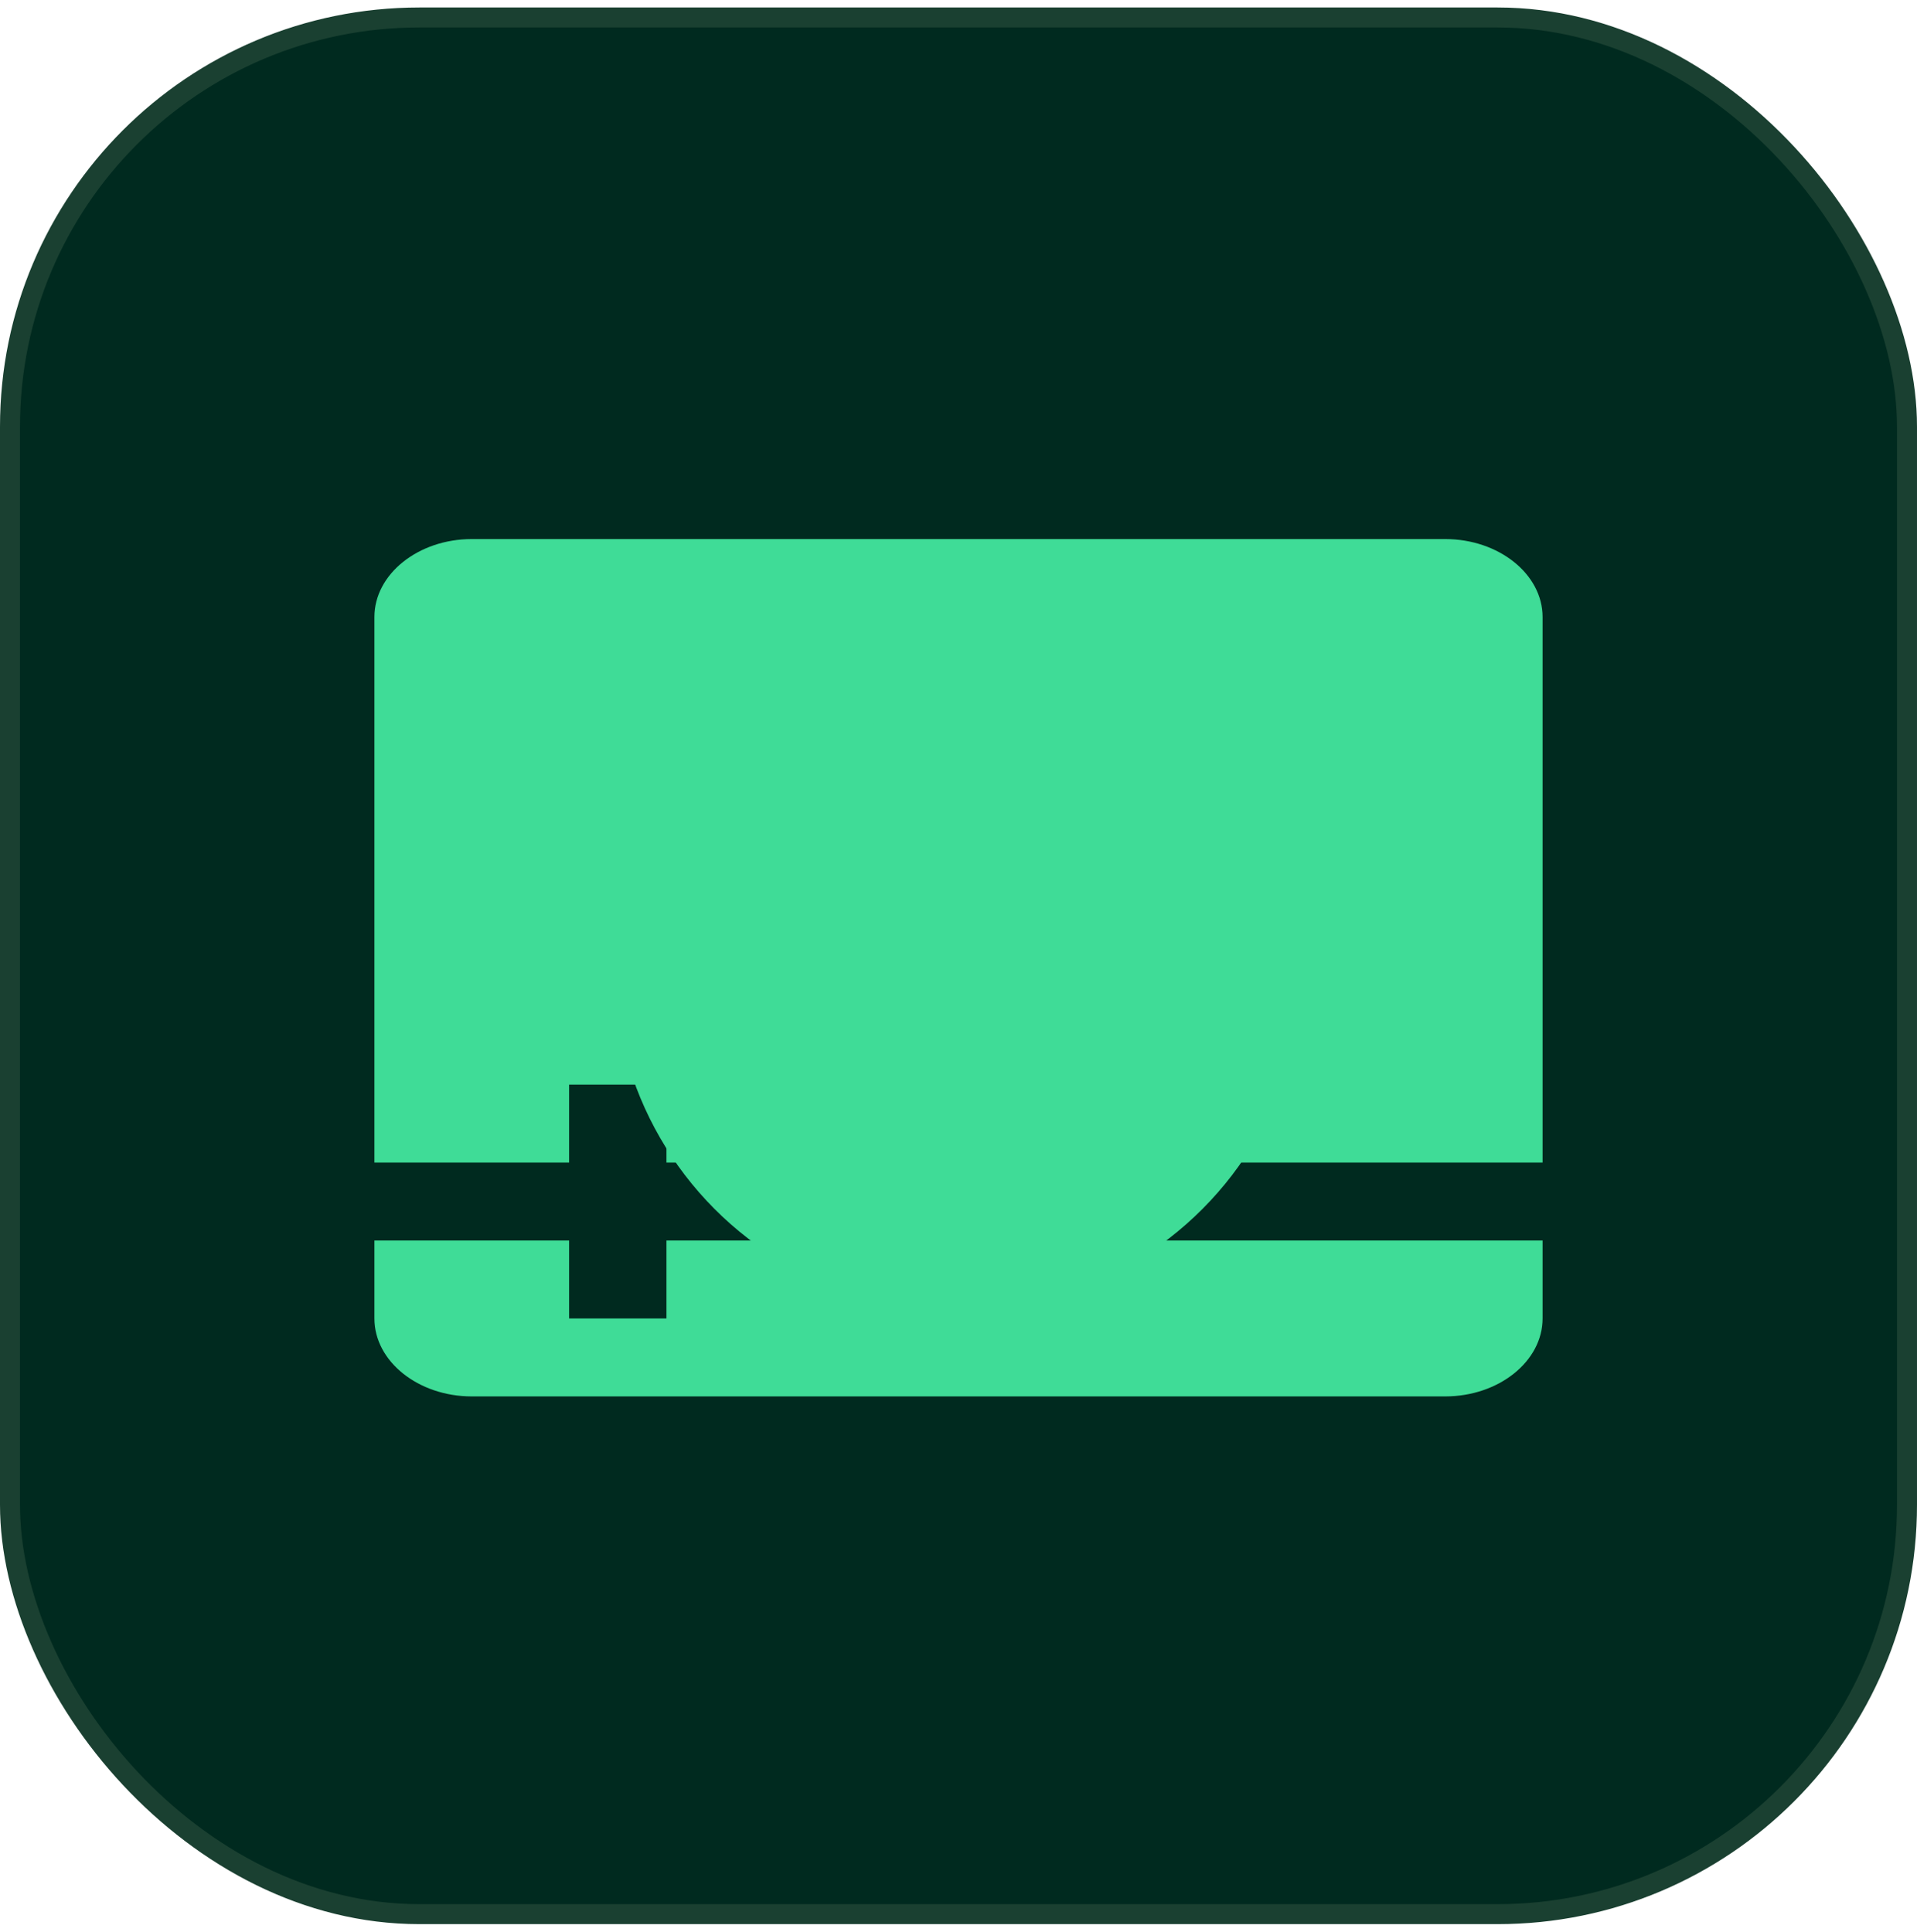
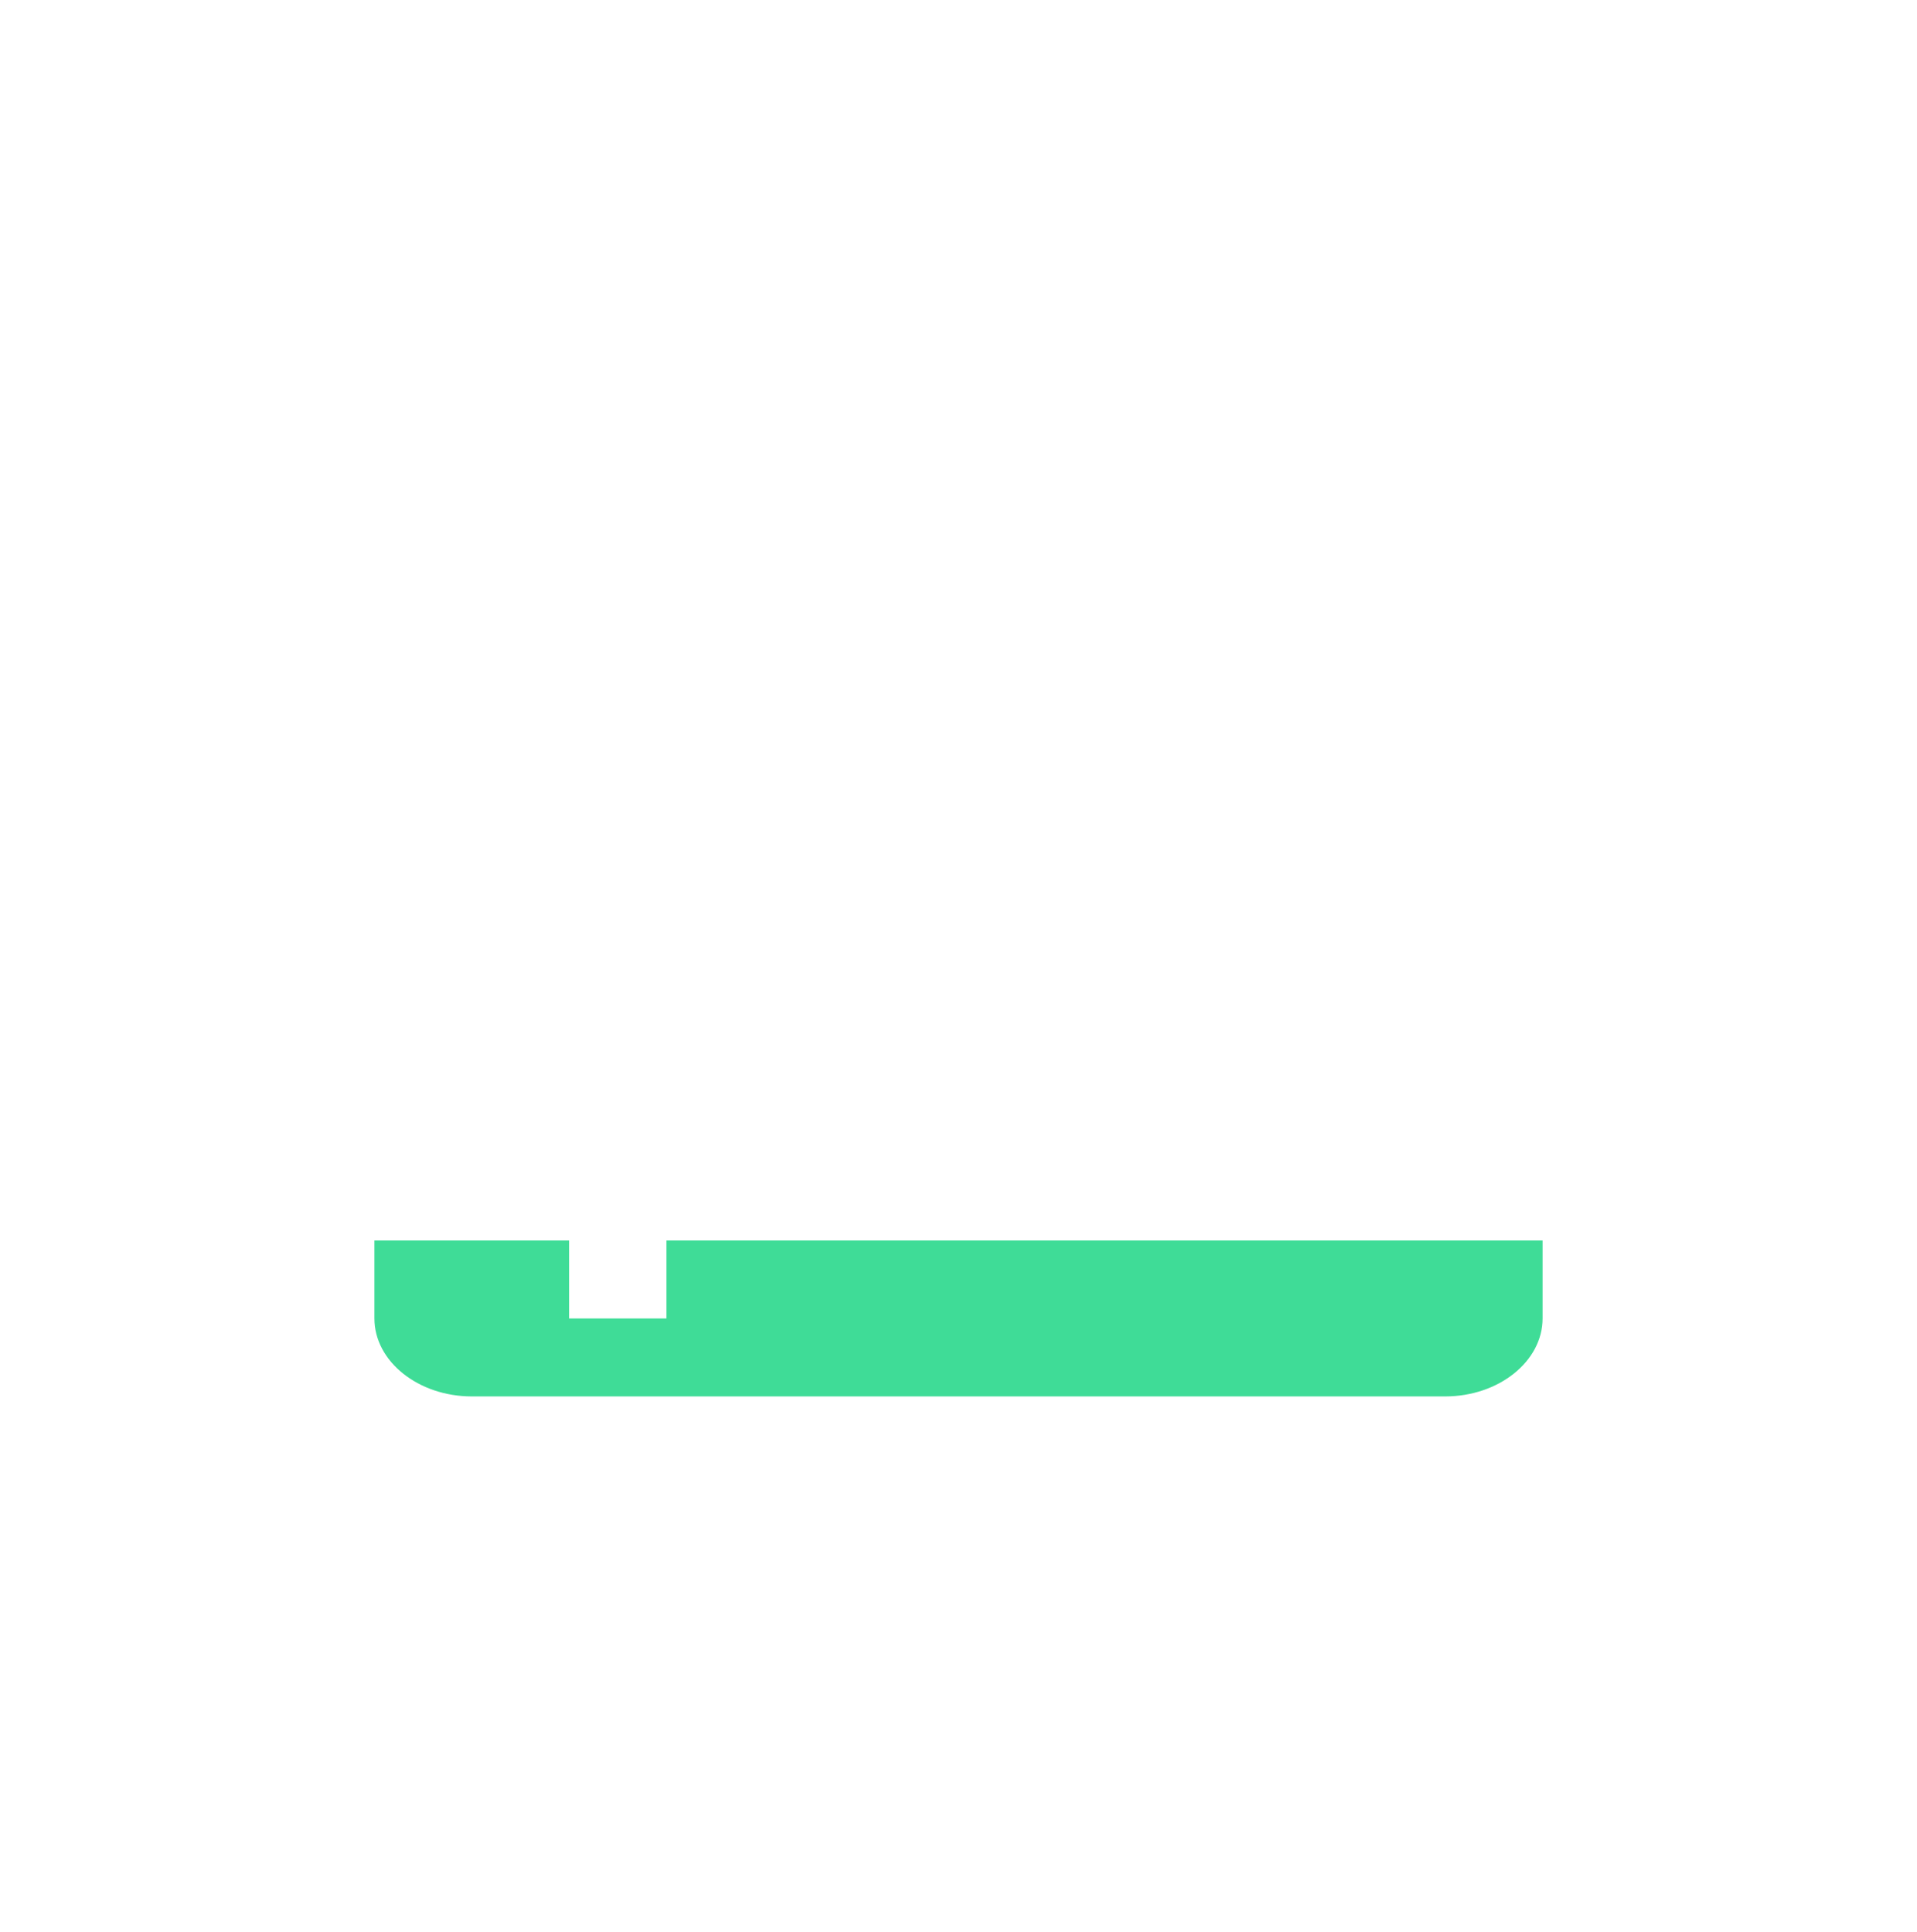
<svg xmlns="http://www.w3.org/2000/svg" width="128" height="129" viewBox="0 0 128 129" fill="none">
  <g clip-path="url(#clip0_298_14591)">
-     <rect x="0.667" y="1.167" width="126.665" height="126.665" rx="27.333" fill="#002A1F" stroke="#1A4031" stroke-width="1.335" />
    <g filter="url(#filter0_f_298_14591)">
-       <circle cx="64" cy="64.5" r="23" fill="#3FDC97" />
-     </g>
+       </g>
    <path d="M44.5 82.846V88.051H38V82.846H25V88.051C25 90.913 27.926 93.256 31.5 93.256H96.5C100.074 93.256 103 90.913 103 88.051V82.846H44.5Z" fill="#3FDC97" />
-     <path d="M96.5 36H31.5C27.926 36 25 38.344 25 41.205V77.641H38V72.436H44.5V77.641H103V41.205C103 38.344 100.074 36 96.5 36ZM57.094 65.93V47.711L74.157 56.821L57.094 65.93Z" fill="#3FDC97" />
  </g>
  <defs>
    <filter id="filter0_f_298_14591" x="-31.805" y="-31.305" width="191.611" height="191.611" filterUnits="userSpaceOnUse" color-interpolation-filters="sRGB">
      <feFlood flood-opacity="0" result="BackgroundImageFix" />
      <feBlend mode="normal" in="SourceGraphic" in2="BackgroundImageFix" result="shape" />
      <feGaussianBlur stdDeviation="36.403" result="effect1_foregroundBlur_298_14591" />
    </filter>
    <clipPath id="clip0_298_14591">
      <rect y="0.5" width="128" height="128" rx="28" fill="white" />
    </clipPath>
  </defs>
</svg>